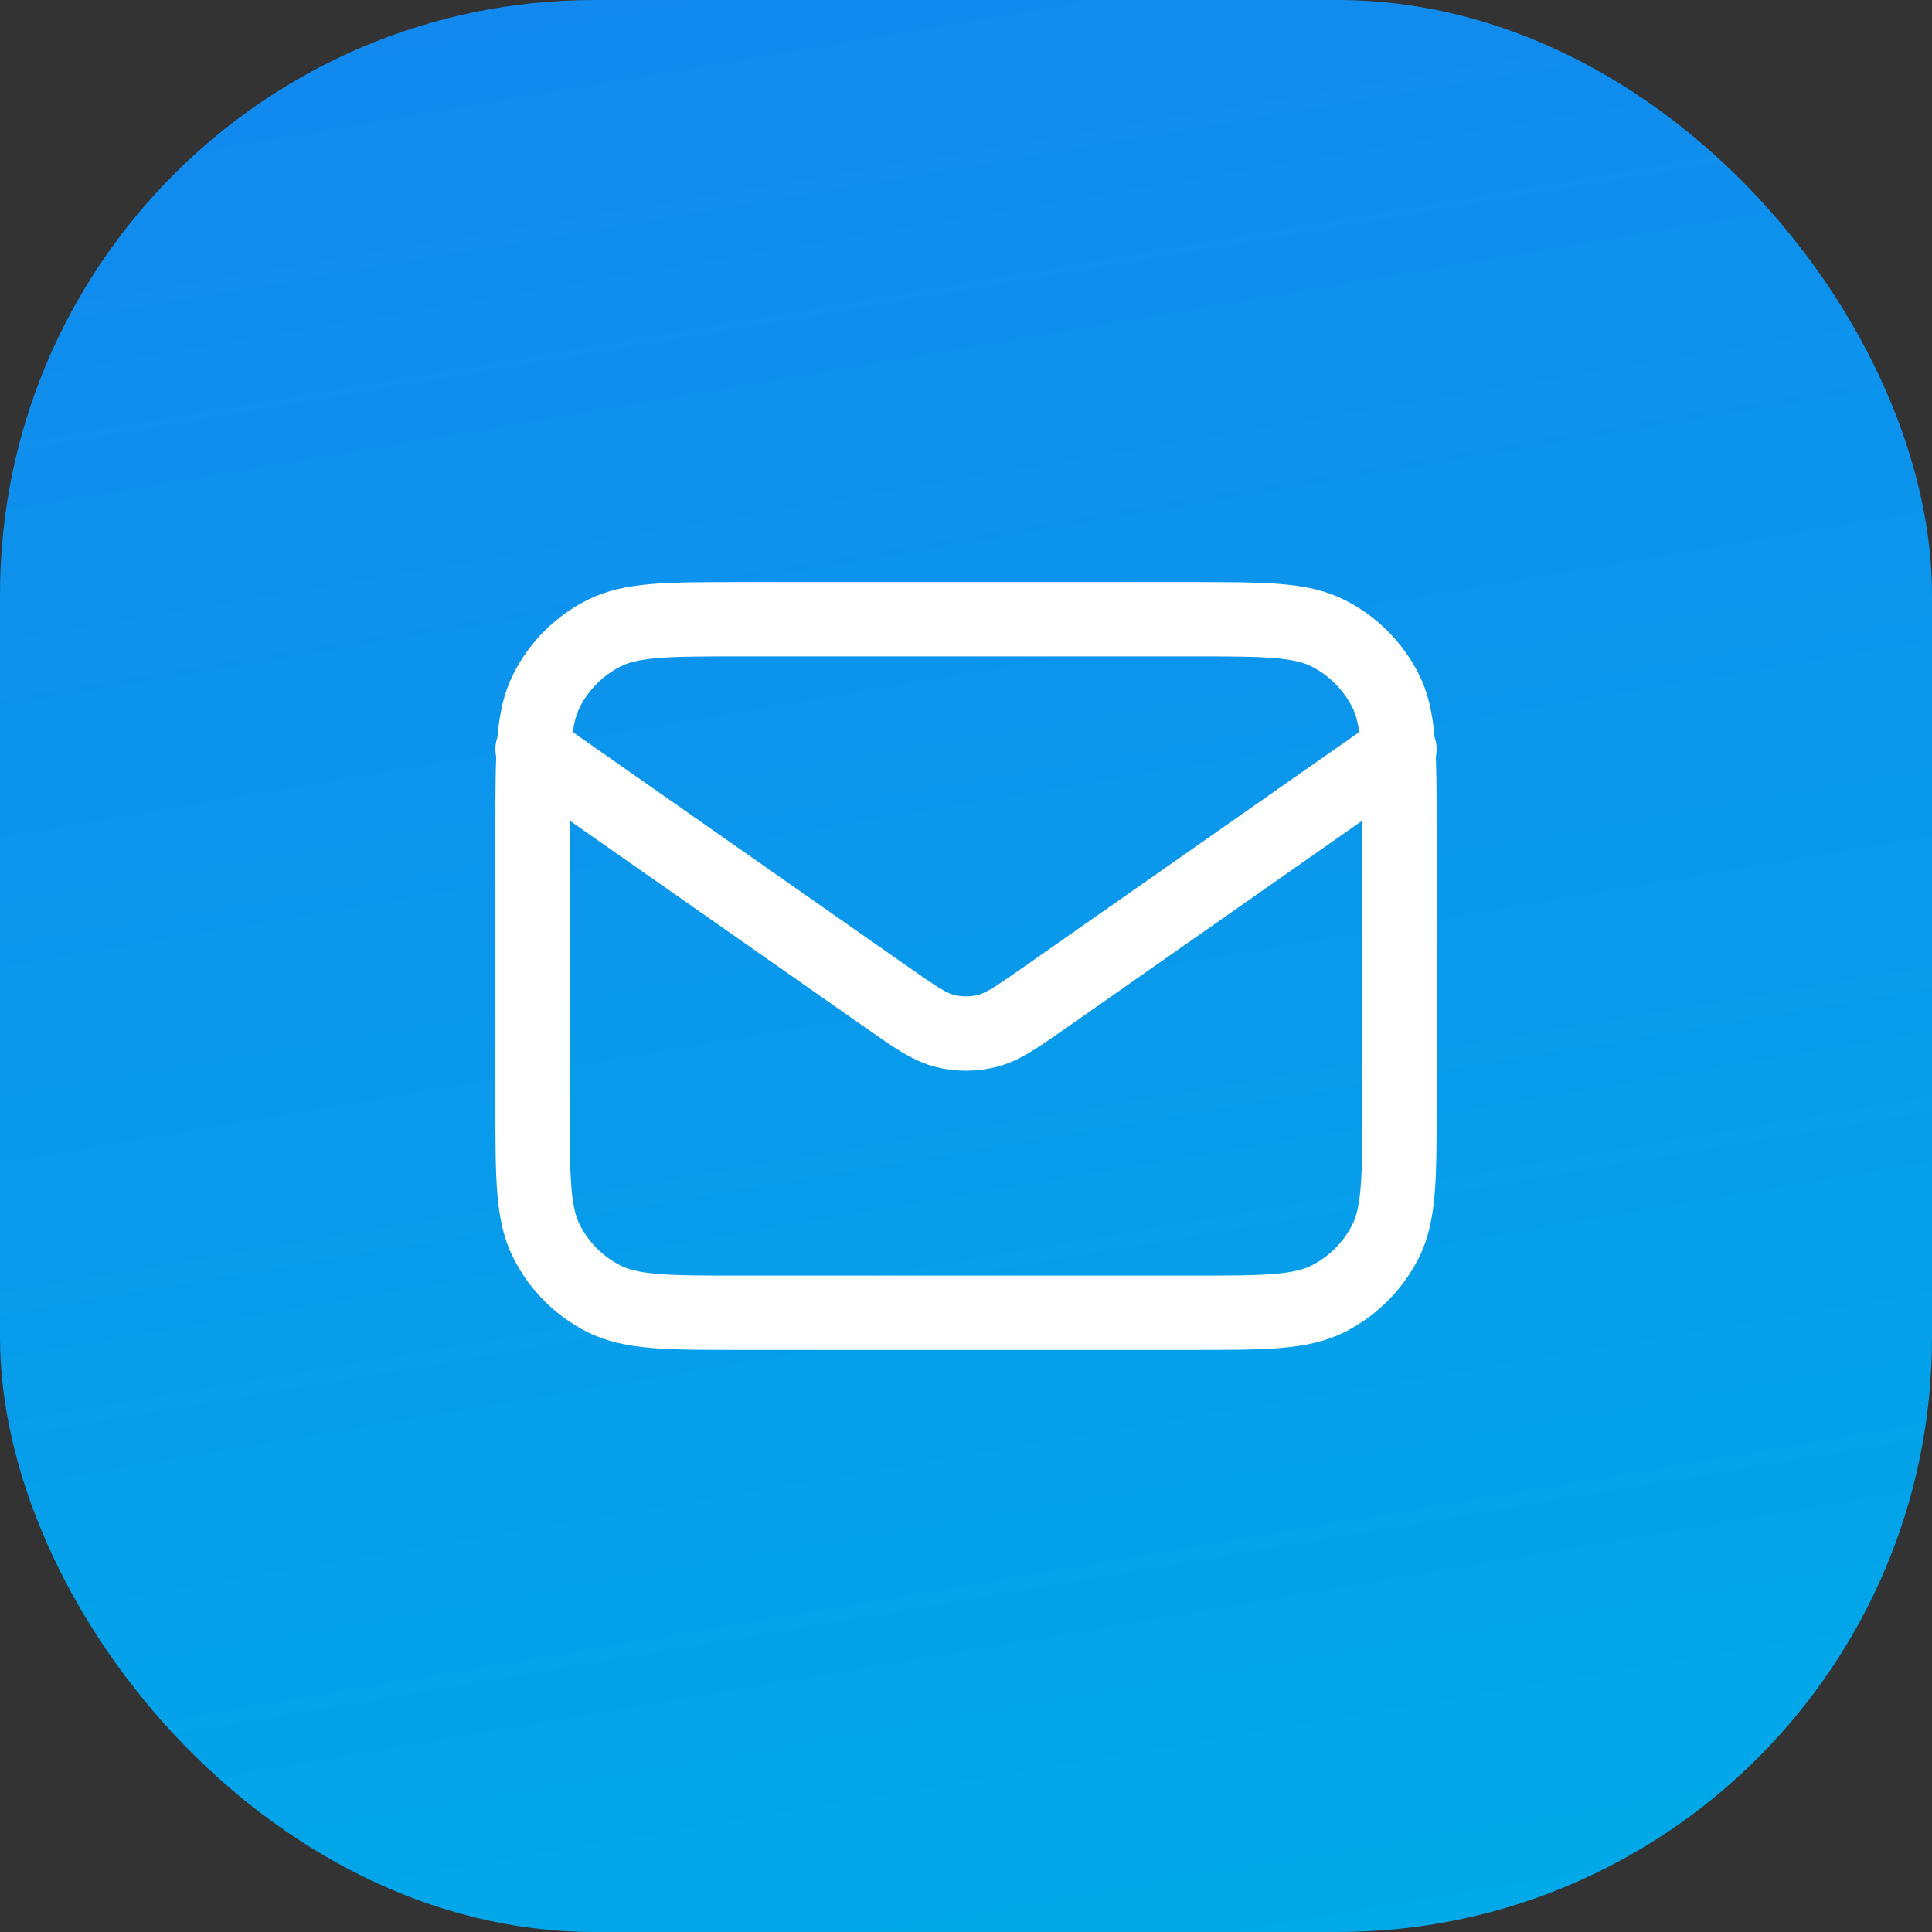
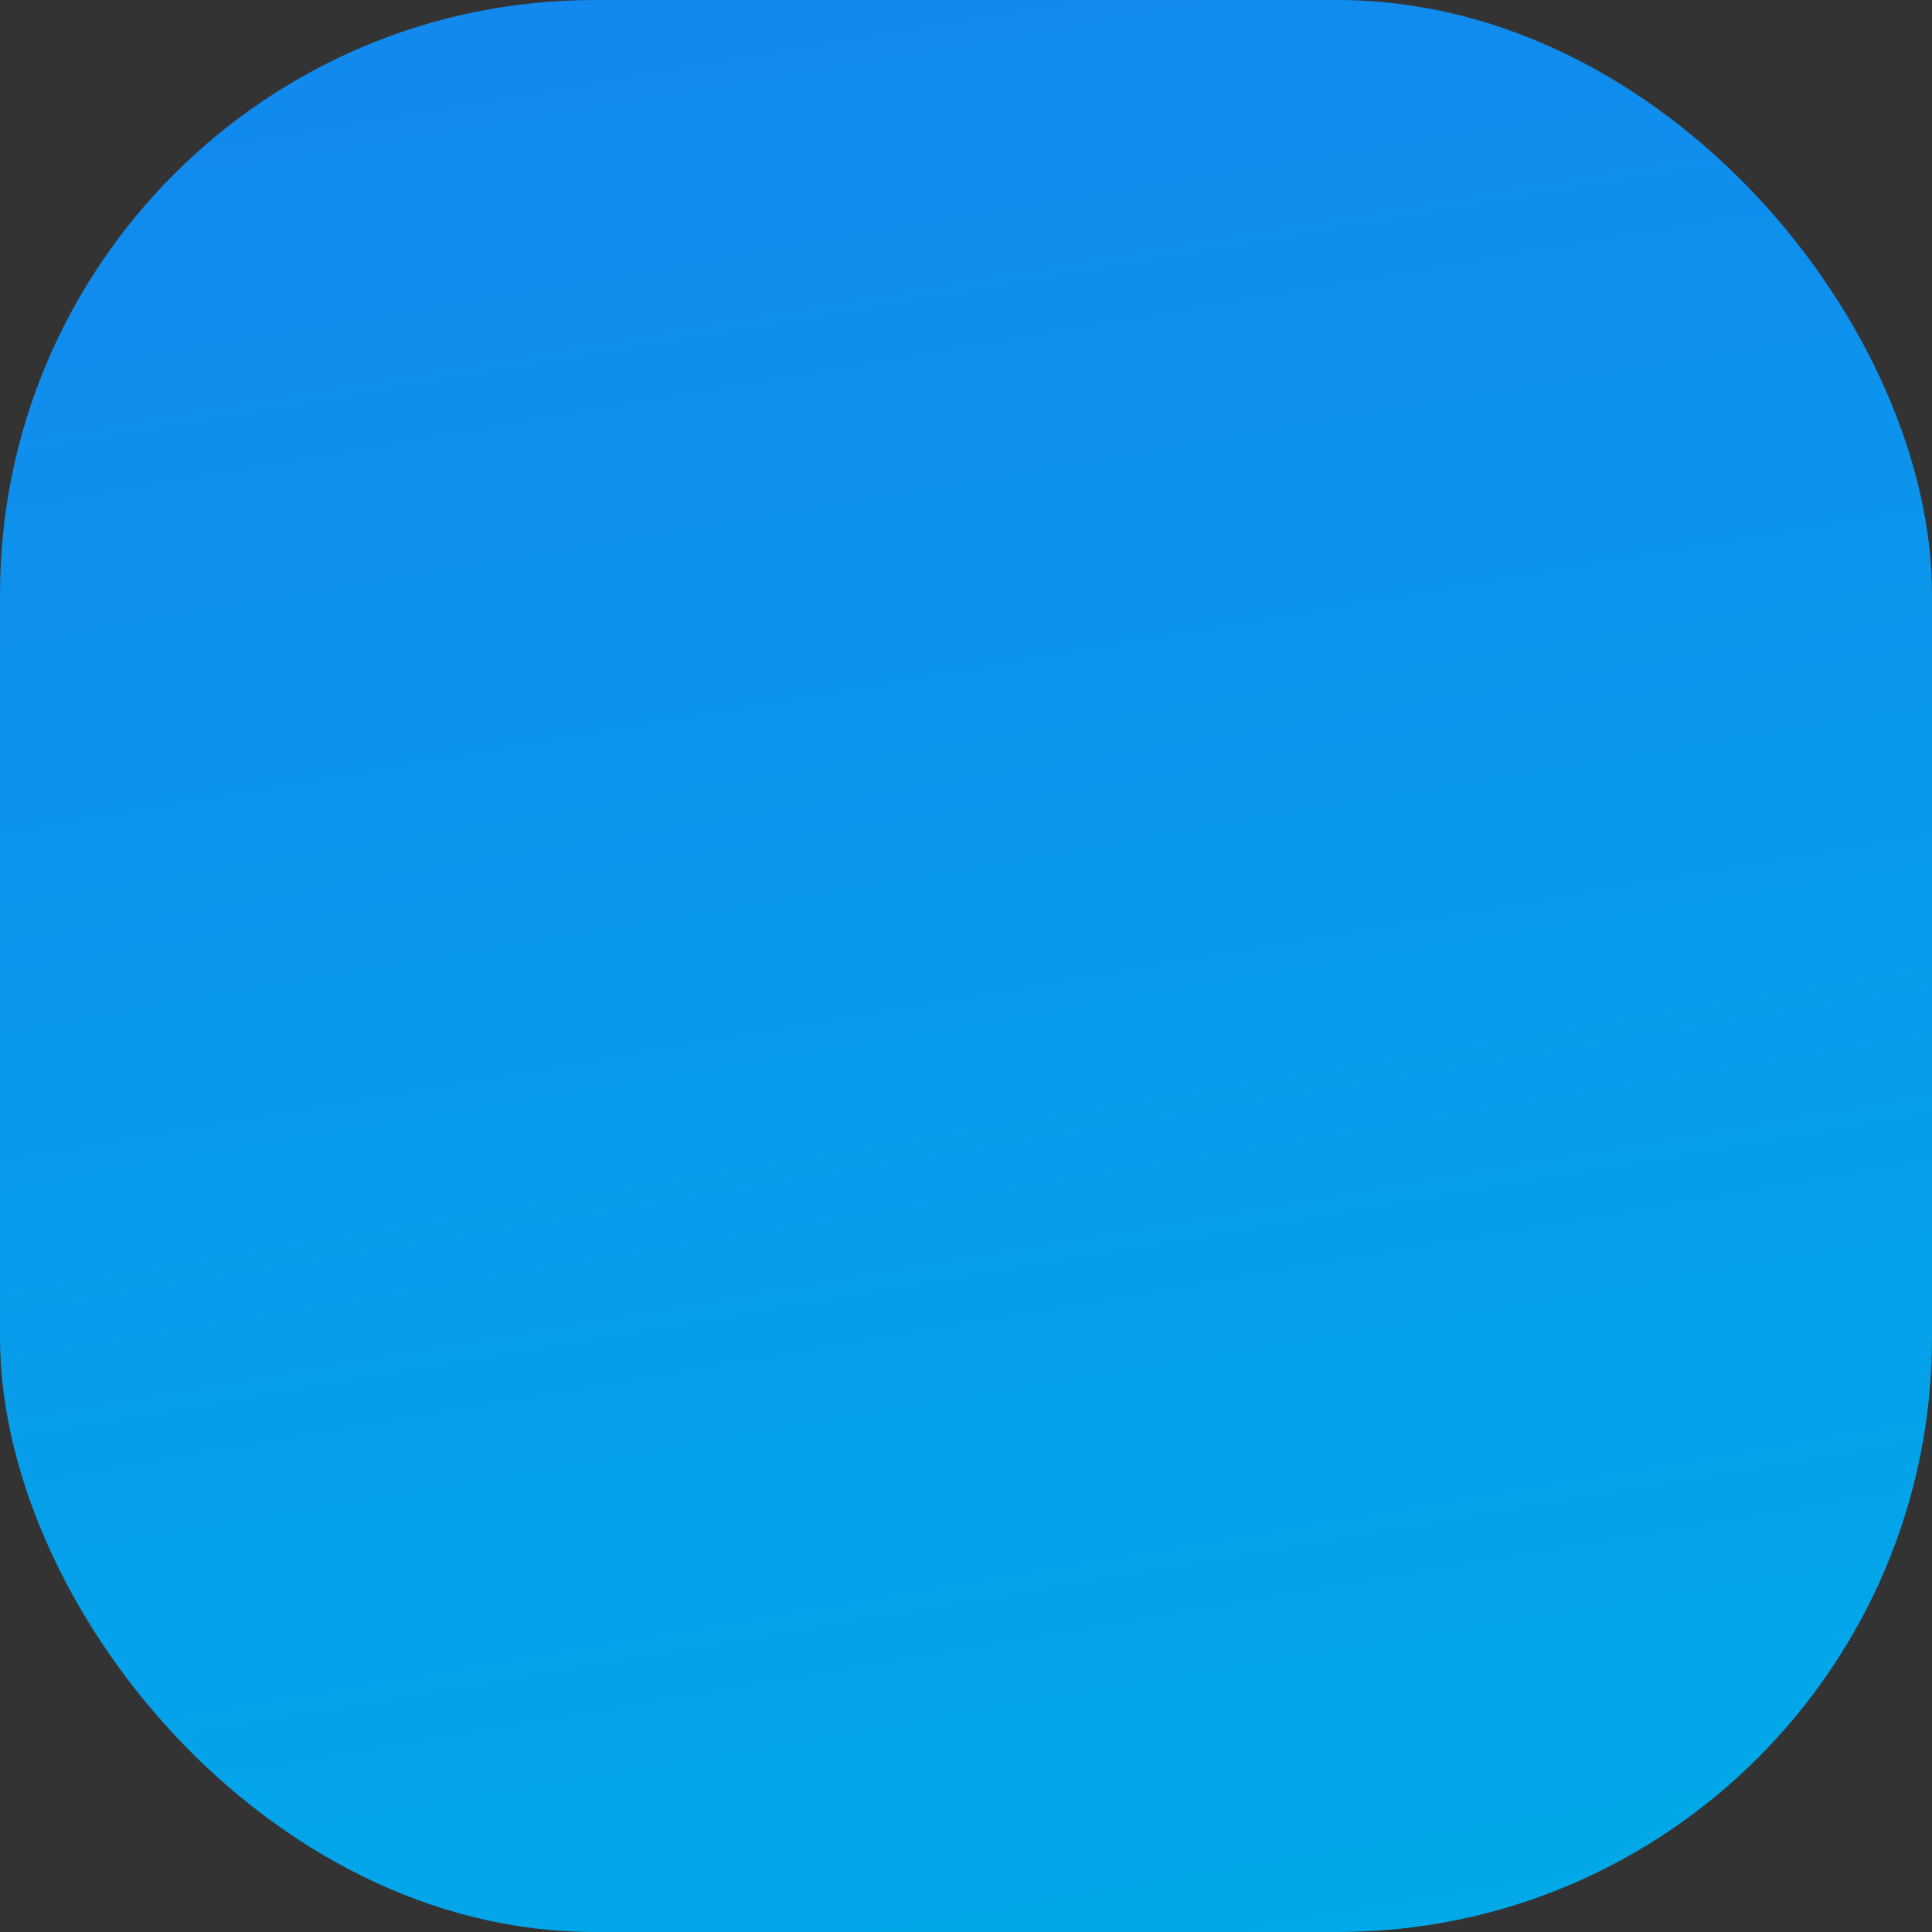
<svg xmlns="http://www.w3.org/2000/svg" width="52" height="52" viewBox="0 0 52 52" fill="none">
  <rect x="0" y="0" width="52" height="52" fill="#333333" stroke="none" />
  <rect width="52" height="52" rx="16" fill="url(#paint0_linear_123_2358)" />
-   <path d="M14.334 20.167L23.86 26.835C24.631 27.375 25.017 27.645 25.436 27.749C25.807 27.841 26.194 27.841 26.565 27.749C26.985 27.645 27.37 27.375 28.142 26.835L37.667 20.167M19.934 35.333H32.067C34.028 35.333 35.008 35.333 35.756 34.952C36.415 34.616 36.95 34.081 37.286 33.422C37.667 32.674 37.667 31.694 37.667 29.733V22.267C37.667 20.306 37.667 19.326 37.286 18.578C36.95 17.919 36.415 17.384 35.756 17.048C35.008 16.667 34.028 16.667 32.067 16.667H19.934C17.974 16.667 16.994 16.667 16.245 17.048C15.586 17.384 15.051 17.919 14.716 18.578C14.334 19.326 14.334 20.306 14.334 22.267V29.733C14.334 31.694 14.334 32.674 14.716 33.422C15.051 34.081 15.586 34.616 16.245 34.952C16.994 35.333 17.974 35.333 19.934 35.333Z" stroke="white" stroke-width="2" stroke-linecap="round" stroke-linejoin="round" />
  <defs>
    <linearGradient id="paint0_linear_123_2358" x1="48.616" y1="52" x2="38.808" y2="-5.951" gradientUnits="userSpaceOnUse">
      <stop stop-color="#00AAE8" />
      <stop offset="1" stop-color="#1288EF" />
    </linearGradient>
  </defs>
</svg>